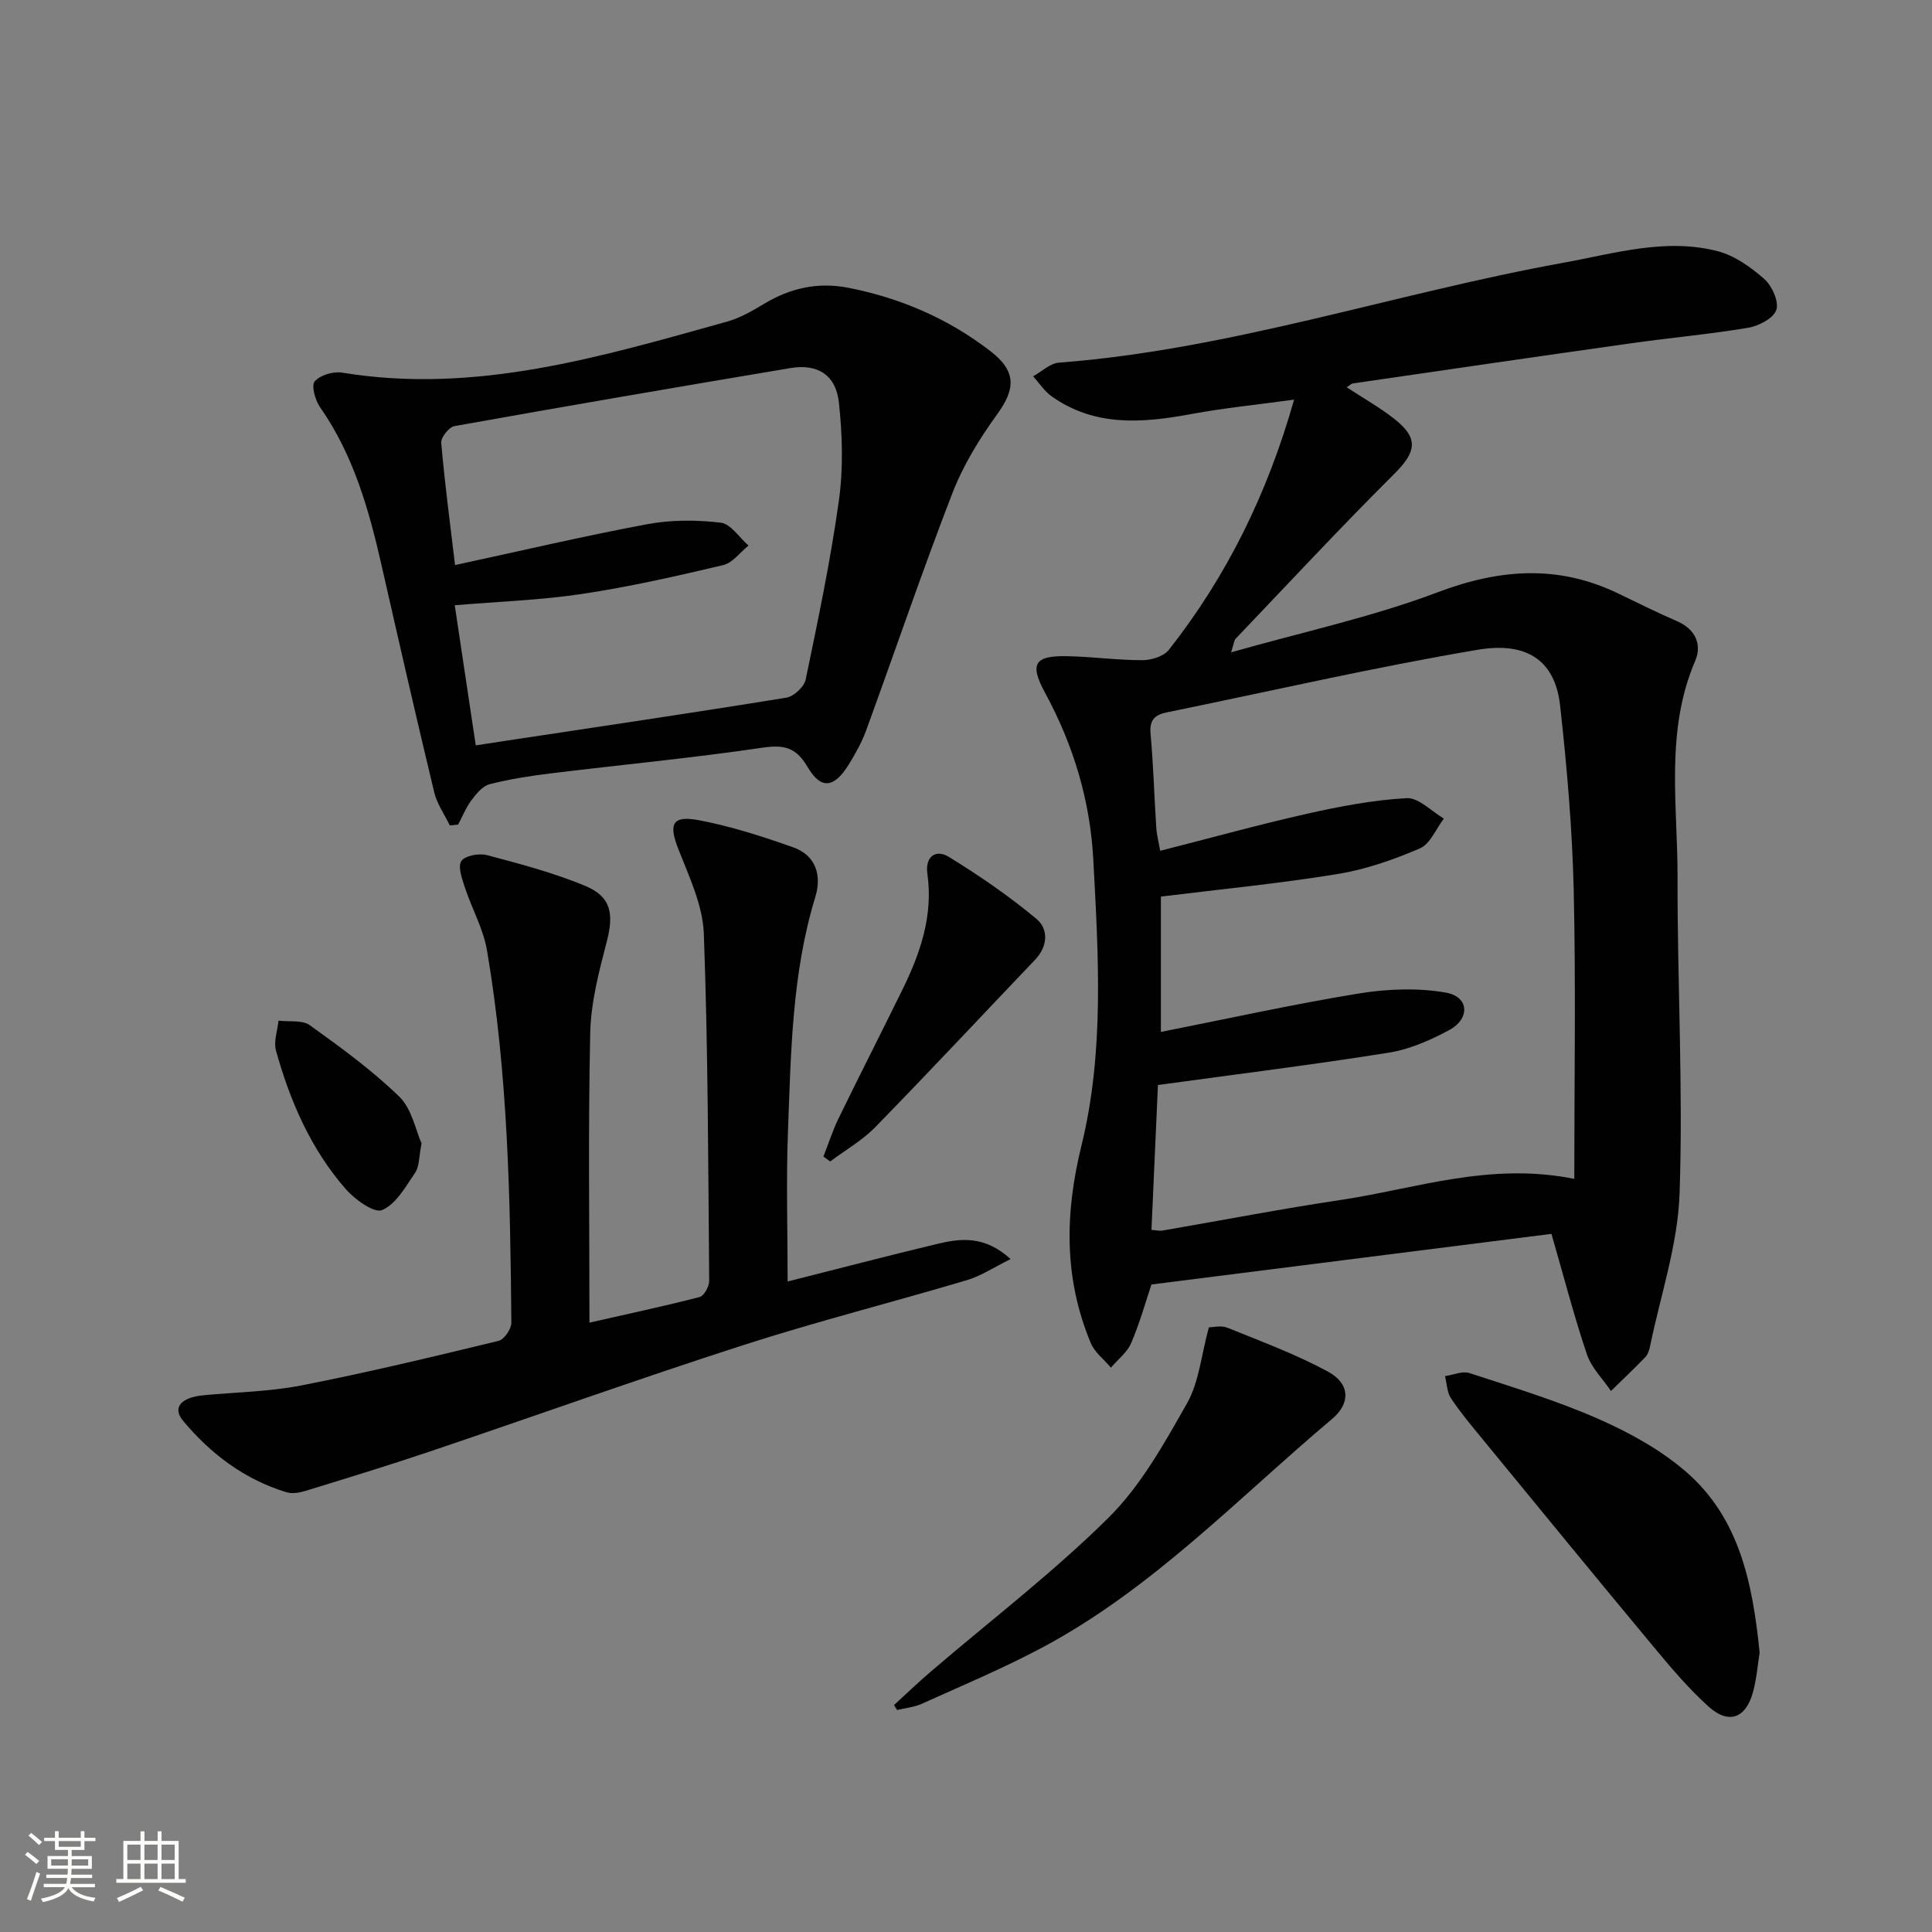
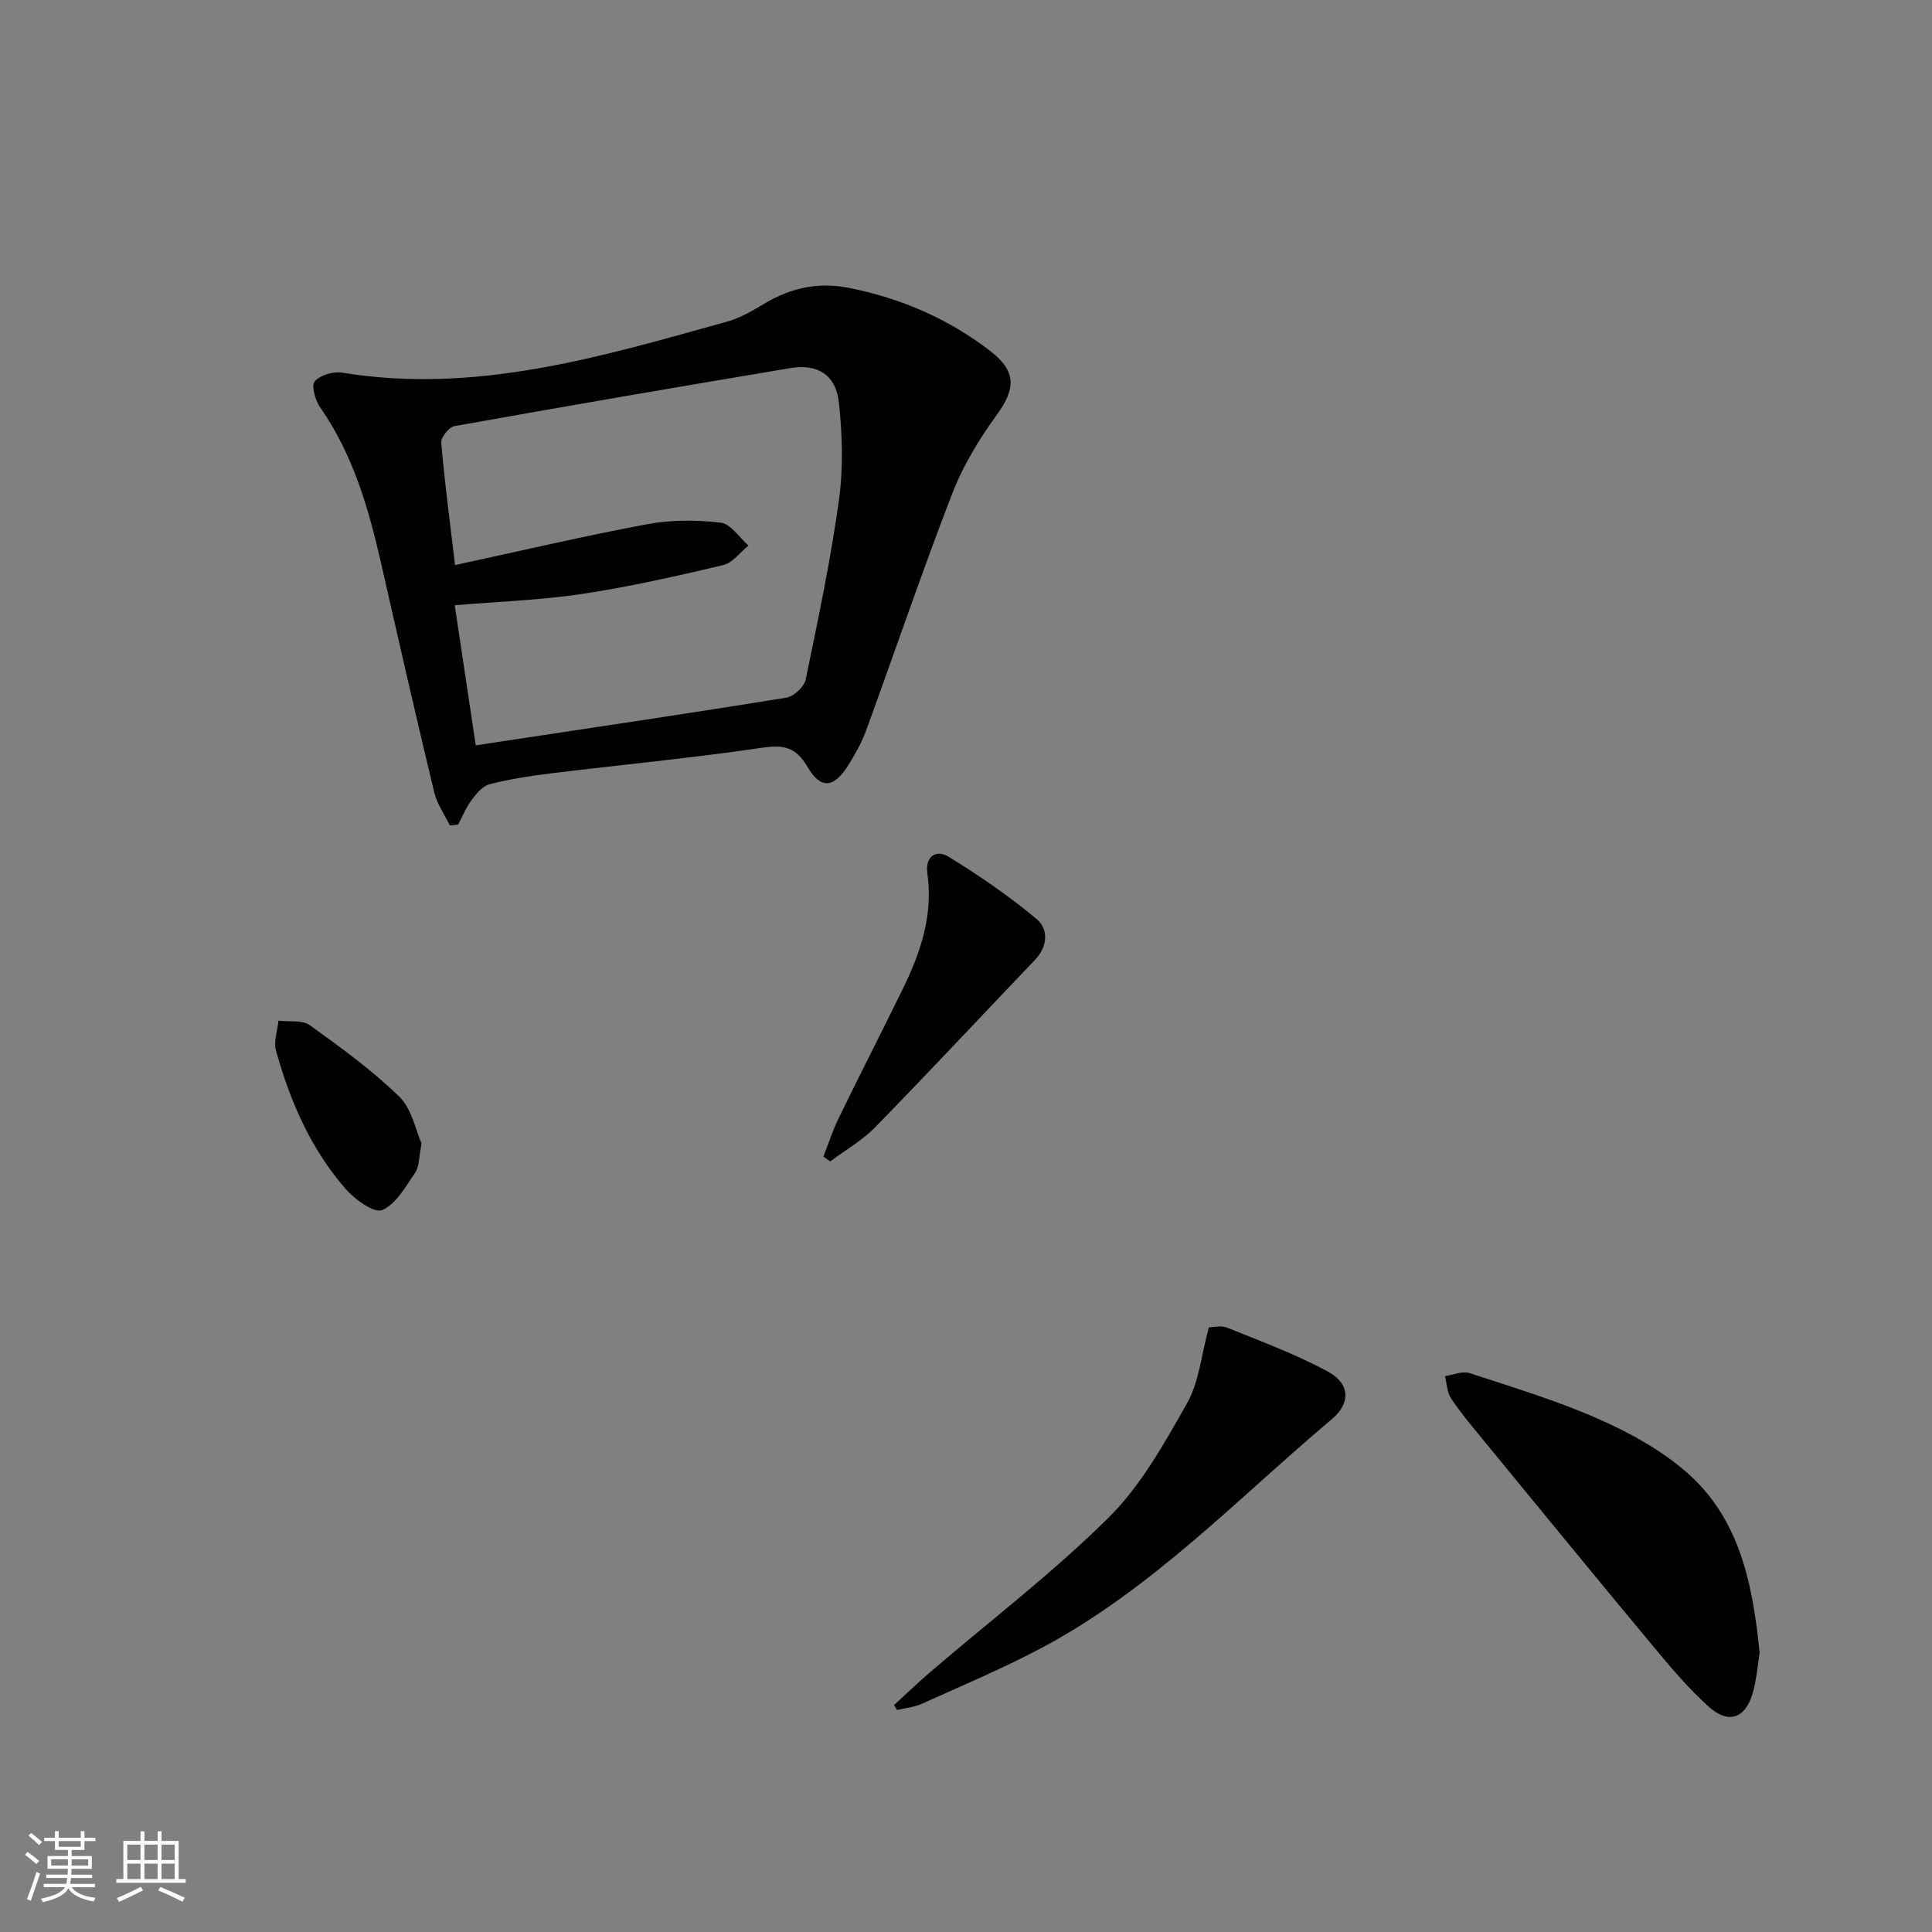
<svg xmlns="http://www.w3.org/2000/svg" enable-background="new 0 0 400 400" viewBox="0 0 400 400">
  <rect x="0" y="0" width="400" height="400" fill="#808080" stroke="none" />
  <path d="m5.17 384 .55-.58c.85.61 1.65 1.24 2.4 1.87l-.59.64c-.83-.73-1.62-1.38-2.36-1.93m1.22 9.53-.82-.34c.71-1.76 1.37-3.64 1.98-5.63.24.13.5.25.76.36-.6 1.67-1.24 3.54-1.92 5.61m-.5-13.5.57-.54c.56.44 1.31 1.06 2.26 1.87l-.64.64c-.68-.66-1.41-1.32-2.19-1.97m3.25.46h2.24v-1.36h.77v1.36h4.57v-1.36h.76v1.36h2.28v.69h-2.28v1.84h-2.64v1.26h4.18v2.64h-4.21c0 .45-.02.86-.05 1.21h4.32v.69h-4.38c-.04.34-.1.75-.19 1.22h5.15v.69h-4.82c.87 1.19 2.51 1.92 4.93 2.19-.17.31-.3.57-.37.76-2.77-.49-4.52-1.41-5.26-2.76-.56 1.26-2.3 2.23-5.24 2.9-.12-.24-.26-.48-.43-.72 2.73-.55 4.38-1.34 4.96-2.38h-4.38v-.69h4.65c.1-.38.17-.79.21-1.22h-4.32v-.69h4.4c.03-.34.05-.75.05-1.21h-4.2v-2.64h4.23v-1.26h-2.69v-1.84h-2.24zm1.46 4.46v1.29h3.45c.01-.4.02-.57.01-.53v-.32-.45h-3.46zm1.55-2.59h4.57v-1.19h-4.57zm6.11 2.59h-3.42v.77c-.01.19-.01.37-.02.53h3.44z" fill="#fbfcfa" />
  <path d="m32.63 379.16h.82v1.98h3.54v7.89h1.46v.78h-14.37v-.78h1.46v-7.89h3.55v-1.98h.82v1.98h2.73v-1.98zm-3.49 11.48.5.73c-1.61.82-3.28 1.63-5 2.41-.13-.27-.28-.55-.44-.82 1.75-.72 3.4-1.49 4.94-2.32m-2.78-5.55h2.73v-3.18h-2.73zm0 3.95h2.73v-3.2h-2.73zm3.54-3.95h2.73v-3.18h-2.73zm0 3.95h2.73v-3.2h-2.73zm7.89 4.68c-1.84-.92-3.51-1.7-5.02-2.32l.45-.73c1.89.8 3.57 1.55 5.04 2.23zm-1.62-11.81h-2.73v3.18h2.73zm-2.73 7.13h2.73v-3.2h-2.73z" fill="#fbfcfa" />
  <g fill="#010102">
-     <path d="m278.82 80.18c3.42 2.25 6.89 4.19 9.97 6.63 5.01 3.98 4.4 6.8-.13 11.31-11.19 11.14-21.94 22.71-32.85 34.14-.3.31-.31.9-.93 2.8 14.88-4.23 29.22-7.31 42.78-12.44 12.92-4.88 25.03-5.74 37.49.31 4.03 1.96 8.06 3.93 12.16 5.73 3.78 1.66 5.08 4.85 3.66 8.17-6.27 14.61-3.61 29.87-3.65 44.9-.05 21.79 1.17 43.61.42 65.37-.36 10.58-3.94 21.05-6.1 31.56-.16.8-.43 1.72-.96 2.28-2.32 2.41-4.76 4.71-7.15 7.05-1.7-2.52-4.05-4.82-4.98-7.59-2.65-7.85-4.72-15.89-7.34-24.94-27.22 3.44-54.67 6.92-82.82 10.48-1.16 3.47-2.39 7.91-4.19 12.12-.83 1.94-2.76 3.41-4.2 5.09-1.42-1.69-3.36-3.15-4.17-5.09-5.57-13.37-5.4-26.75-1.92-40.9 4.76-19.37 3.5-39.35 2.45-59.13-.65-12.25-4.09-23.73-10-34.61-3.34-6.15-2.05-7.72 4.77-7.56 5.15.12 10.28.83 15.43.82 1.85 0 4.39-.8 5.45-2.15 11.96-15.21 20.38-32.25 25.92-51.79-7.46 1.03-14.48 1.72-21.38 3-10.05 1.86-19.87 2.64-28.79-3.66-1.52-1.07-2.59-2.77-3.87-4.17 1.79-.98 3.51-2.69 5.36-2.83 35.64-2.72 69.49-14.36 104.39-20.67 10.55-1.91 21.18-5.21 32-2.4 3.49.91 6.84 3.29 9.61 5.73 1.61 1.42 3.08 4.65 2.53 6.4-.54 1.72-3.61 3.34-5.79 3.71-8.01 1.35-16.13 2.07-24.19 3.21-19.23 2.71-38.45 5.52-57.67 8.32-.42.07-.8.49-1.31.8zm-38.47 105.45v28.02c14.01-2.77 27.43-5.75 40.98-7.96 5.9-.96 12.2-1.2 18.04-.18 4.78.84 5.06 5.38.68 7.75-3.89 2.1-8.18 3.99-12.5 4.68-15.66 2.5-31.41 4.45-47.81 6.7-.4 9.03-.87 19.43-1.34 30 1.04.07 1.7.24 2.31.13 12.26-2.11 24.49-4.48 36.79-6.32 15.6-2.33 30.89-7.91 48.44-4.38 0-20.2.34-40-.12-59.78-.3-12.76-1.41-25.54-2.82-38.23-.98-8.83-6.36-13.33-17.01-11.54-21.59 3.64-42.96 8.59-64.42 12.97-2.47.5-3.61 1.57-3.36 4.39.58 6.45.76 12.94 1.18 19.41.1 1.58.52 3.14.82 4.86 10.49-2.67 20.4-5.42 30.43-7.68 6.78-1.52 13.69-2.84 20.6-3.22 2.48-.14 5.13 2.73 7.7 4.23-1.63 2.12-2.82 5.25-4.97 6.17-5.43 2.34-11.18 4.35-17 5.3-12.1 1.98-24.3 3.16-36.62 4.68z" />
-     <path d="m163.07 265.32c10.5-2.65 20.73-5.33 31.01-7.79 4.87-1.17 9.81-1.73 15.16 3.15-3.45 1.69-6.11 3.49-9.05 4.36-15.42 4.59-31.05 8.54-46.36 13.47-21.78 7.02-43.33 14.75-65.02 22.07-8.48 2.86-17.04 5.47-25.59 8.1-1.23.38-2.74.63-3.92.27-8.69-2.65-15.69-7.94-21.41-14.81-2.26-2.72-.41-4.83 4.26-5.27 6.78-.64 13.66-.74 20.3-2.04 13.67-2.68 27.23-5.94 40.78-9.22 1.16-.28 2.65-2.47 2.64-3.76-.22-25.78-.7-51.57-5.04-77.07-.76-4.47-3.13-8.64-4.57-13.01-.59-1.8-1.51-4.31-.75-5.49.74-1.13 3.66-1.67 5.3-1.24 6.86 1.82 13.79 3.65 20.33 6.36 5.43 2.25 5.97 5.84 4.49 11.53-1.62 6.2-3.29 12.6-3.43 18.95-.44 19.8-.16 39.62-.16 59.96 7.84-1.78 15.37-3.39 22.82-5.31.91-.24 1.97-2.19 1.97-3.33-.21-23.97-.23-47.95-1.11-71.89-.22-5.88-3.03-11.79-5.25-17.45-2.07-5.25-1.35-7.1 4.25-6.04 6.62 1.25 13.11 3.35 19.48 5.6 4.7 1.66 5.98 5.8 4.61 10.26-4.89 15.95-5.05 32.44-5.68 48.85-.37 9.95-.06 19.91-.06 30.79z" />
    <path d="m93.13 170.9c-1.1-2.28-2.65-4.45-3.23-6.86-3.76-15.63-7.34-31.31-10.9-46.99-2.62-11.55-5.81-22.83-12.73-32.73-1.01-1.45-1.86-4.5-1.11-5.36 1.13-1.31 3.85-2.11 5.68-1.81 27.67 4.55 53.66-3.32 79.72-10.57 2.68-.75 5.21-2.22 7.62-3.67 5.5-3.3 11.18-4.58 17.62-3.3 10.8 2.15 20.58 6.4 29.27 13.1 5.37 4.15 5.22 7.78 1.38 13.07-3.66 5.05-7.03 10.54-9.27 16.33-6.29 16.25-11.88 32.76-17.86 49.13-.9 2.47-2.22 4.82-3.61 7.07-2.98 4.81-5.73 5.24-8.48.53-2.49-4.26-5.03-4.68-9.58-4.01-14.46 2.13-29.02 3.5-43.54 5.28-4.28.52-8.56 1.19-12.73 2.25-1.45.37-2.76 1.96-3.75 3.29-1.15 1.53-1.87 3.37-2.78 5.07-.57.06-1.15.12-1.72.18zm5.37-16.58c2.33-.35 4.11-.63 5.9-.9 19.48-2.95 38.97-5.82 58.42-8.98 1.54-.25 3.68-2.25 3.99-3.76 2.56-12.32 5.15-24.65 6.88-37.1.92-6.64.72-13.58-.01-20.27-.62-5.7-4.44-8.04-9.98-7.11-23.23 3.89-46.43 7.87-69.61 12.02-1.13.2-2.84 2.35-2.74 3.46.71 8.22 1.8 16.41 2.86 25.31 13.68-2.95 26.71-6.02 39.85-8.47 4.92-.92 10.17-.89 15.16-.31 2.07.24 3.84 3.08 5.75 4.74-1.74 1.4-3.29 3.59-5.24 4.05-9.66 2.28-19.37 4.49-29.17 5.96-8.64 1.3-17.43 1.59-26.41 2.35 1.45 9.77 2.85 19.08 4.35 29.01z" />
    <path d="m364.31 342.15c-.38 2.36-.6 5.36-1.38 8.21-1.49 5.42-5.04 6.72-9.2 2.96-4.17-3.76-7.84-8.12-11.44-12.45-11.9-14.3-23.68-28.7-35.49-43.09-2.21-2.7-4.47-5.38-6.39-8.28-.83-1.25-.85-3.05-1.24-4.59 1.7-.24 3.6-1.11 5.07-.63 8.97 2.94 18.05 5.69 26.66 9.48 6.44 2.83 12.89 6.38 18.17 10.95 11.03 9.54 13.79 22.98 15.24 37.44z" />
    <path d="m185.09 353.02c2.52-2.3 4.97-4.67 7.56-6.88 12.35-10.59 25.35-20.52 36.87-31.93 6.69-6.63 11.52-15.35 16.24-23.67 2.49-4.39 2.94-9.93 4.52-15.72.7 0 2.48-.47 3.85.08 7.03 2.84 14.19 5.49 20.83 9.09 4.56 2.48 4.71 6.53.83 9.79-19.53 16.45-37.27 35.24-60.14 47.4-8.04 4.27-16.47 7.81-24.78 11.56-1.58.72-3.41.88-5.13 1.3-.23-.34-.44-.68-.65-1.02z" />
    <path d="m170.48 239.45c1.04-2.64 1.9-5.37 3.14-7.91 4.36-8.96 8.9-17.84 13.29-26.79 3.68-7.52 6.32-15.27 5.09-23.89-.5-3.48 1.73-5.13 4.47-3.44 6.3 3.88 12.45 8.1 18.12 12.83 2.53 2.11 2.37 5.68-.3 8.47-11.02 11.55-21.92 23.22-33.07 34.64-2.7 2.77-6.21 4.76-9.34 7.11-.46-.34-.93-.68-1.4-1.02z" />
    <path d="m87.28 236.73c-.57 2.84-.45 4.77-1.31 6.04-1.97 2.89-3.96 6.51-6.84 7.76-1.63.71-5.64-2.16-7.53-4.33-7.24-8.27-11.54-18.19-14.46-28.68-.52-1.87.31-4.12.52-6.2 2.19.27 4.92-.19 6.49.94 6.43 4.62 12.9 9.33 18.55 14.82 2.59 2.54 3.37 6.97 4.58 9.65z" />
  </g>
</svg>